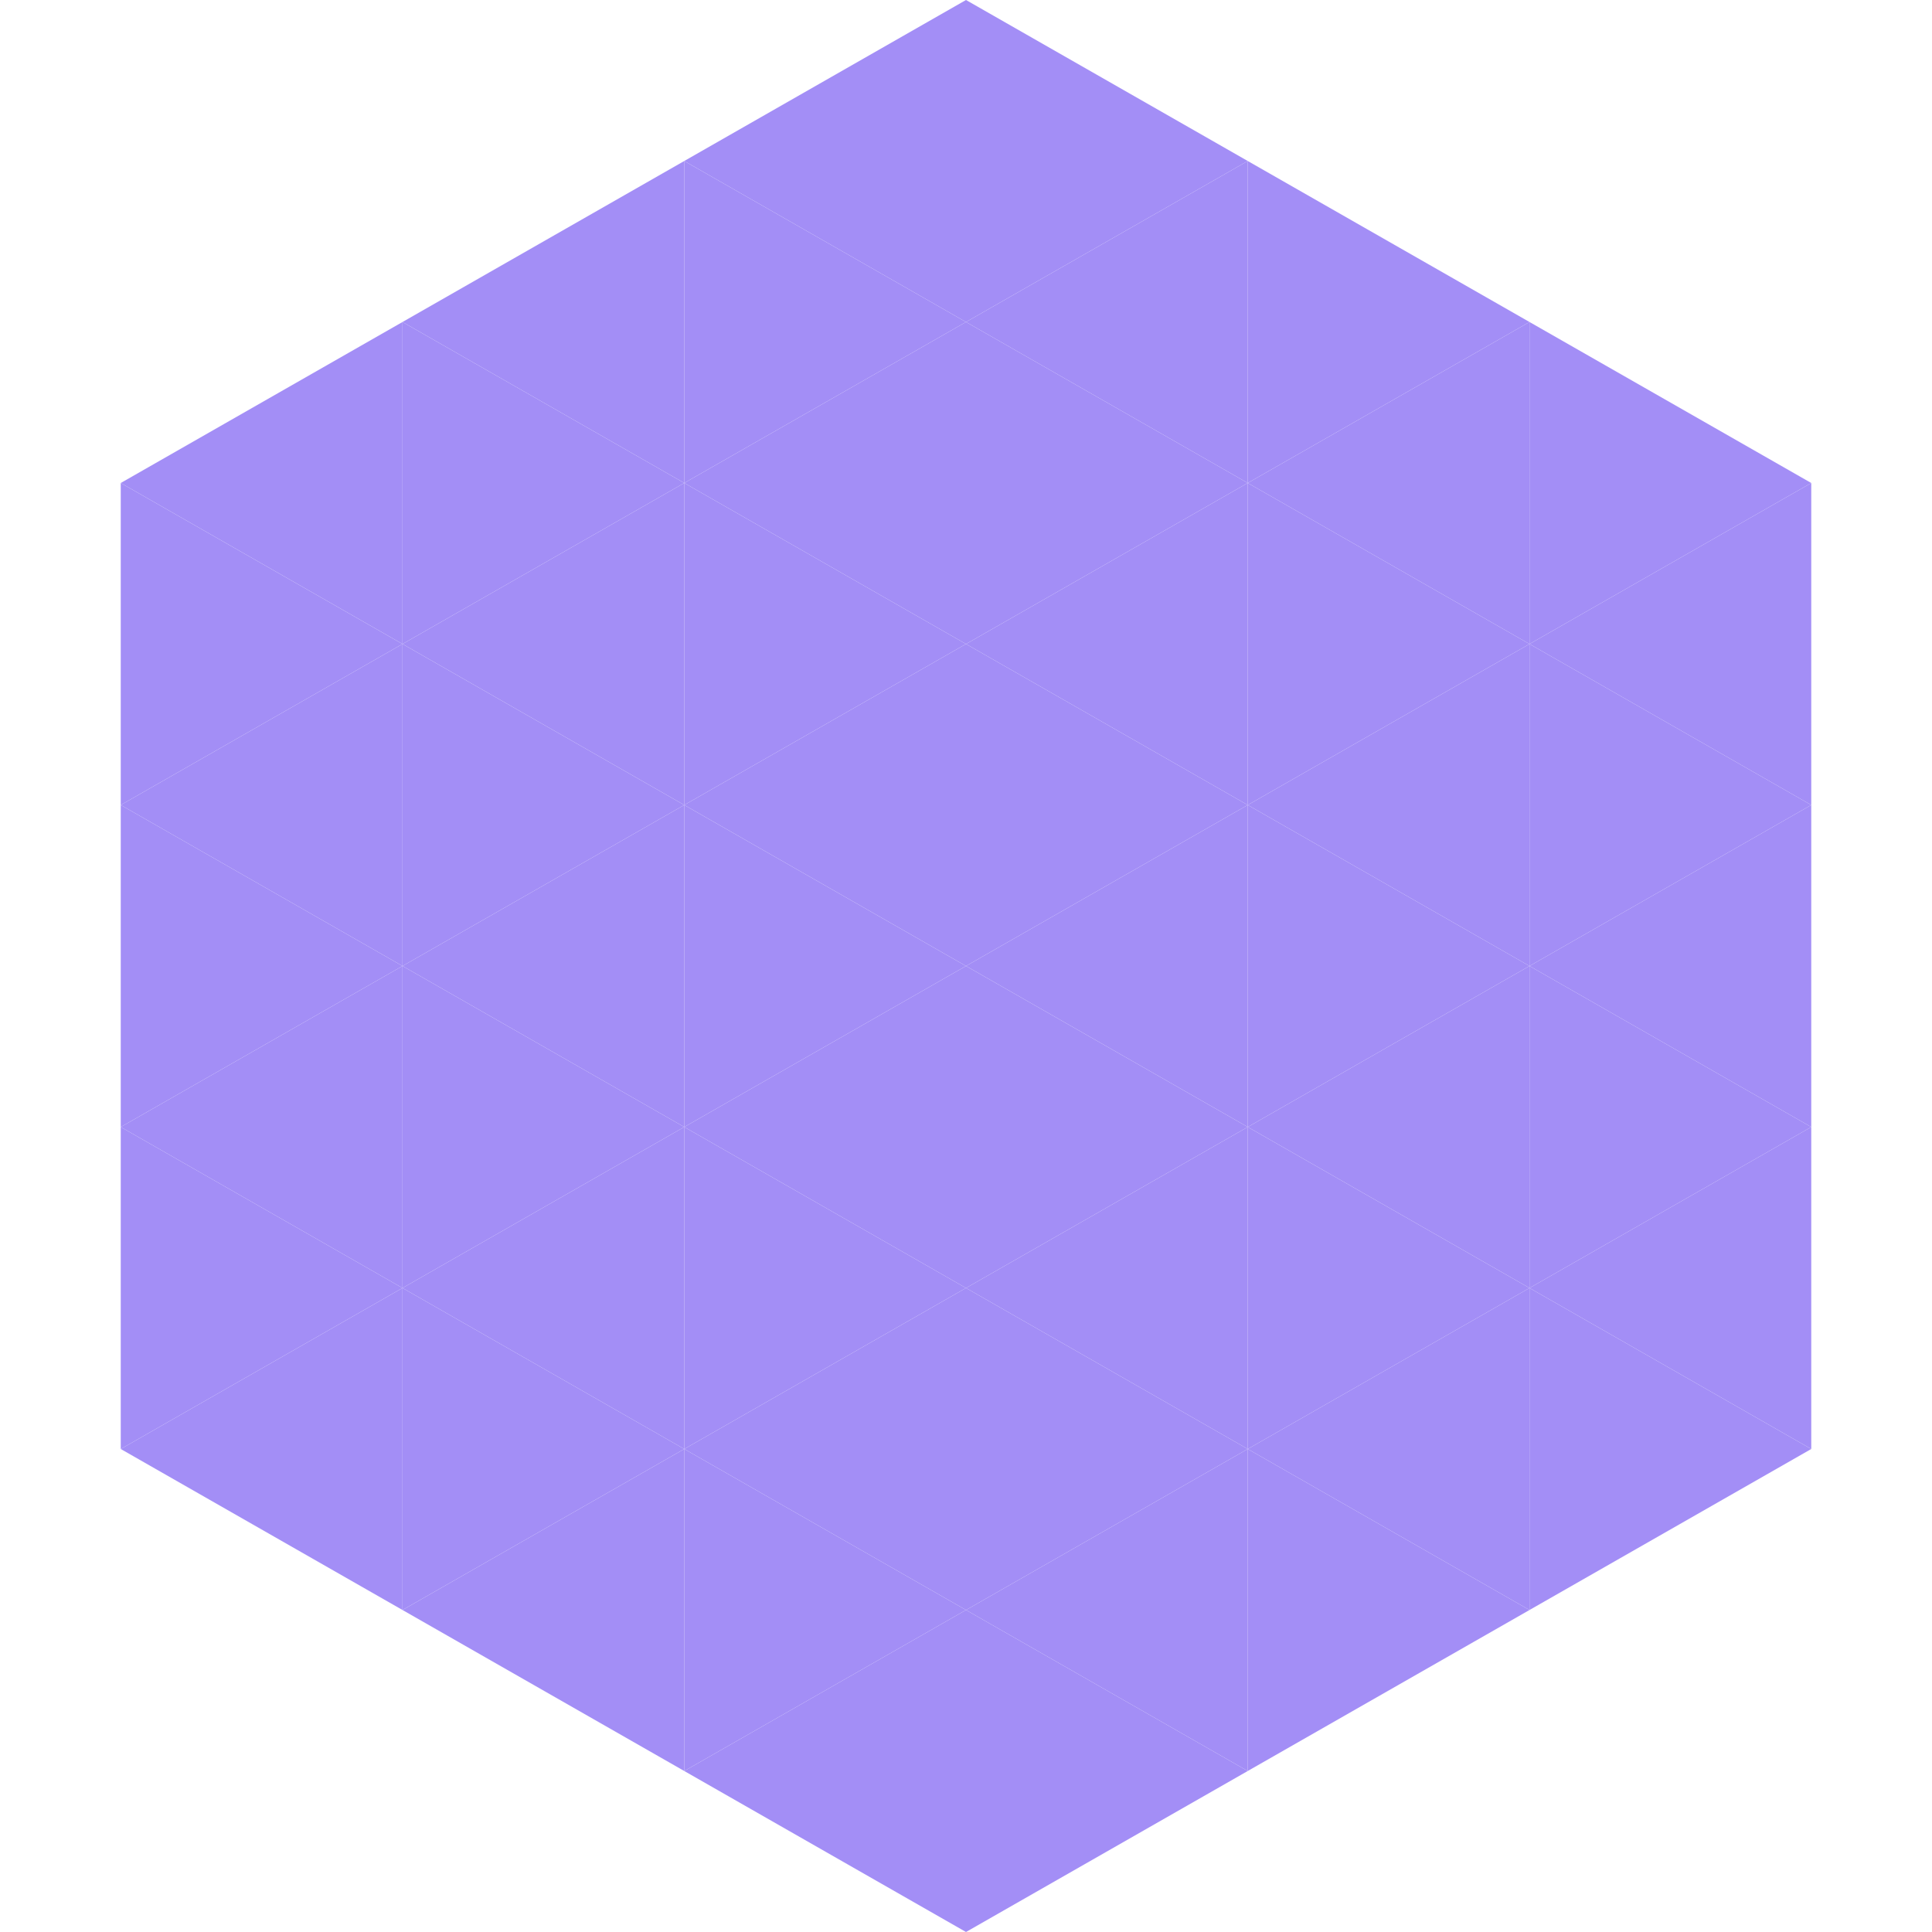
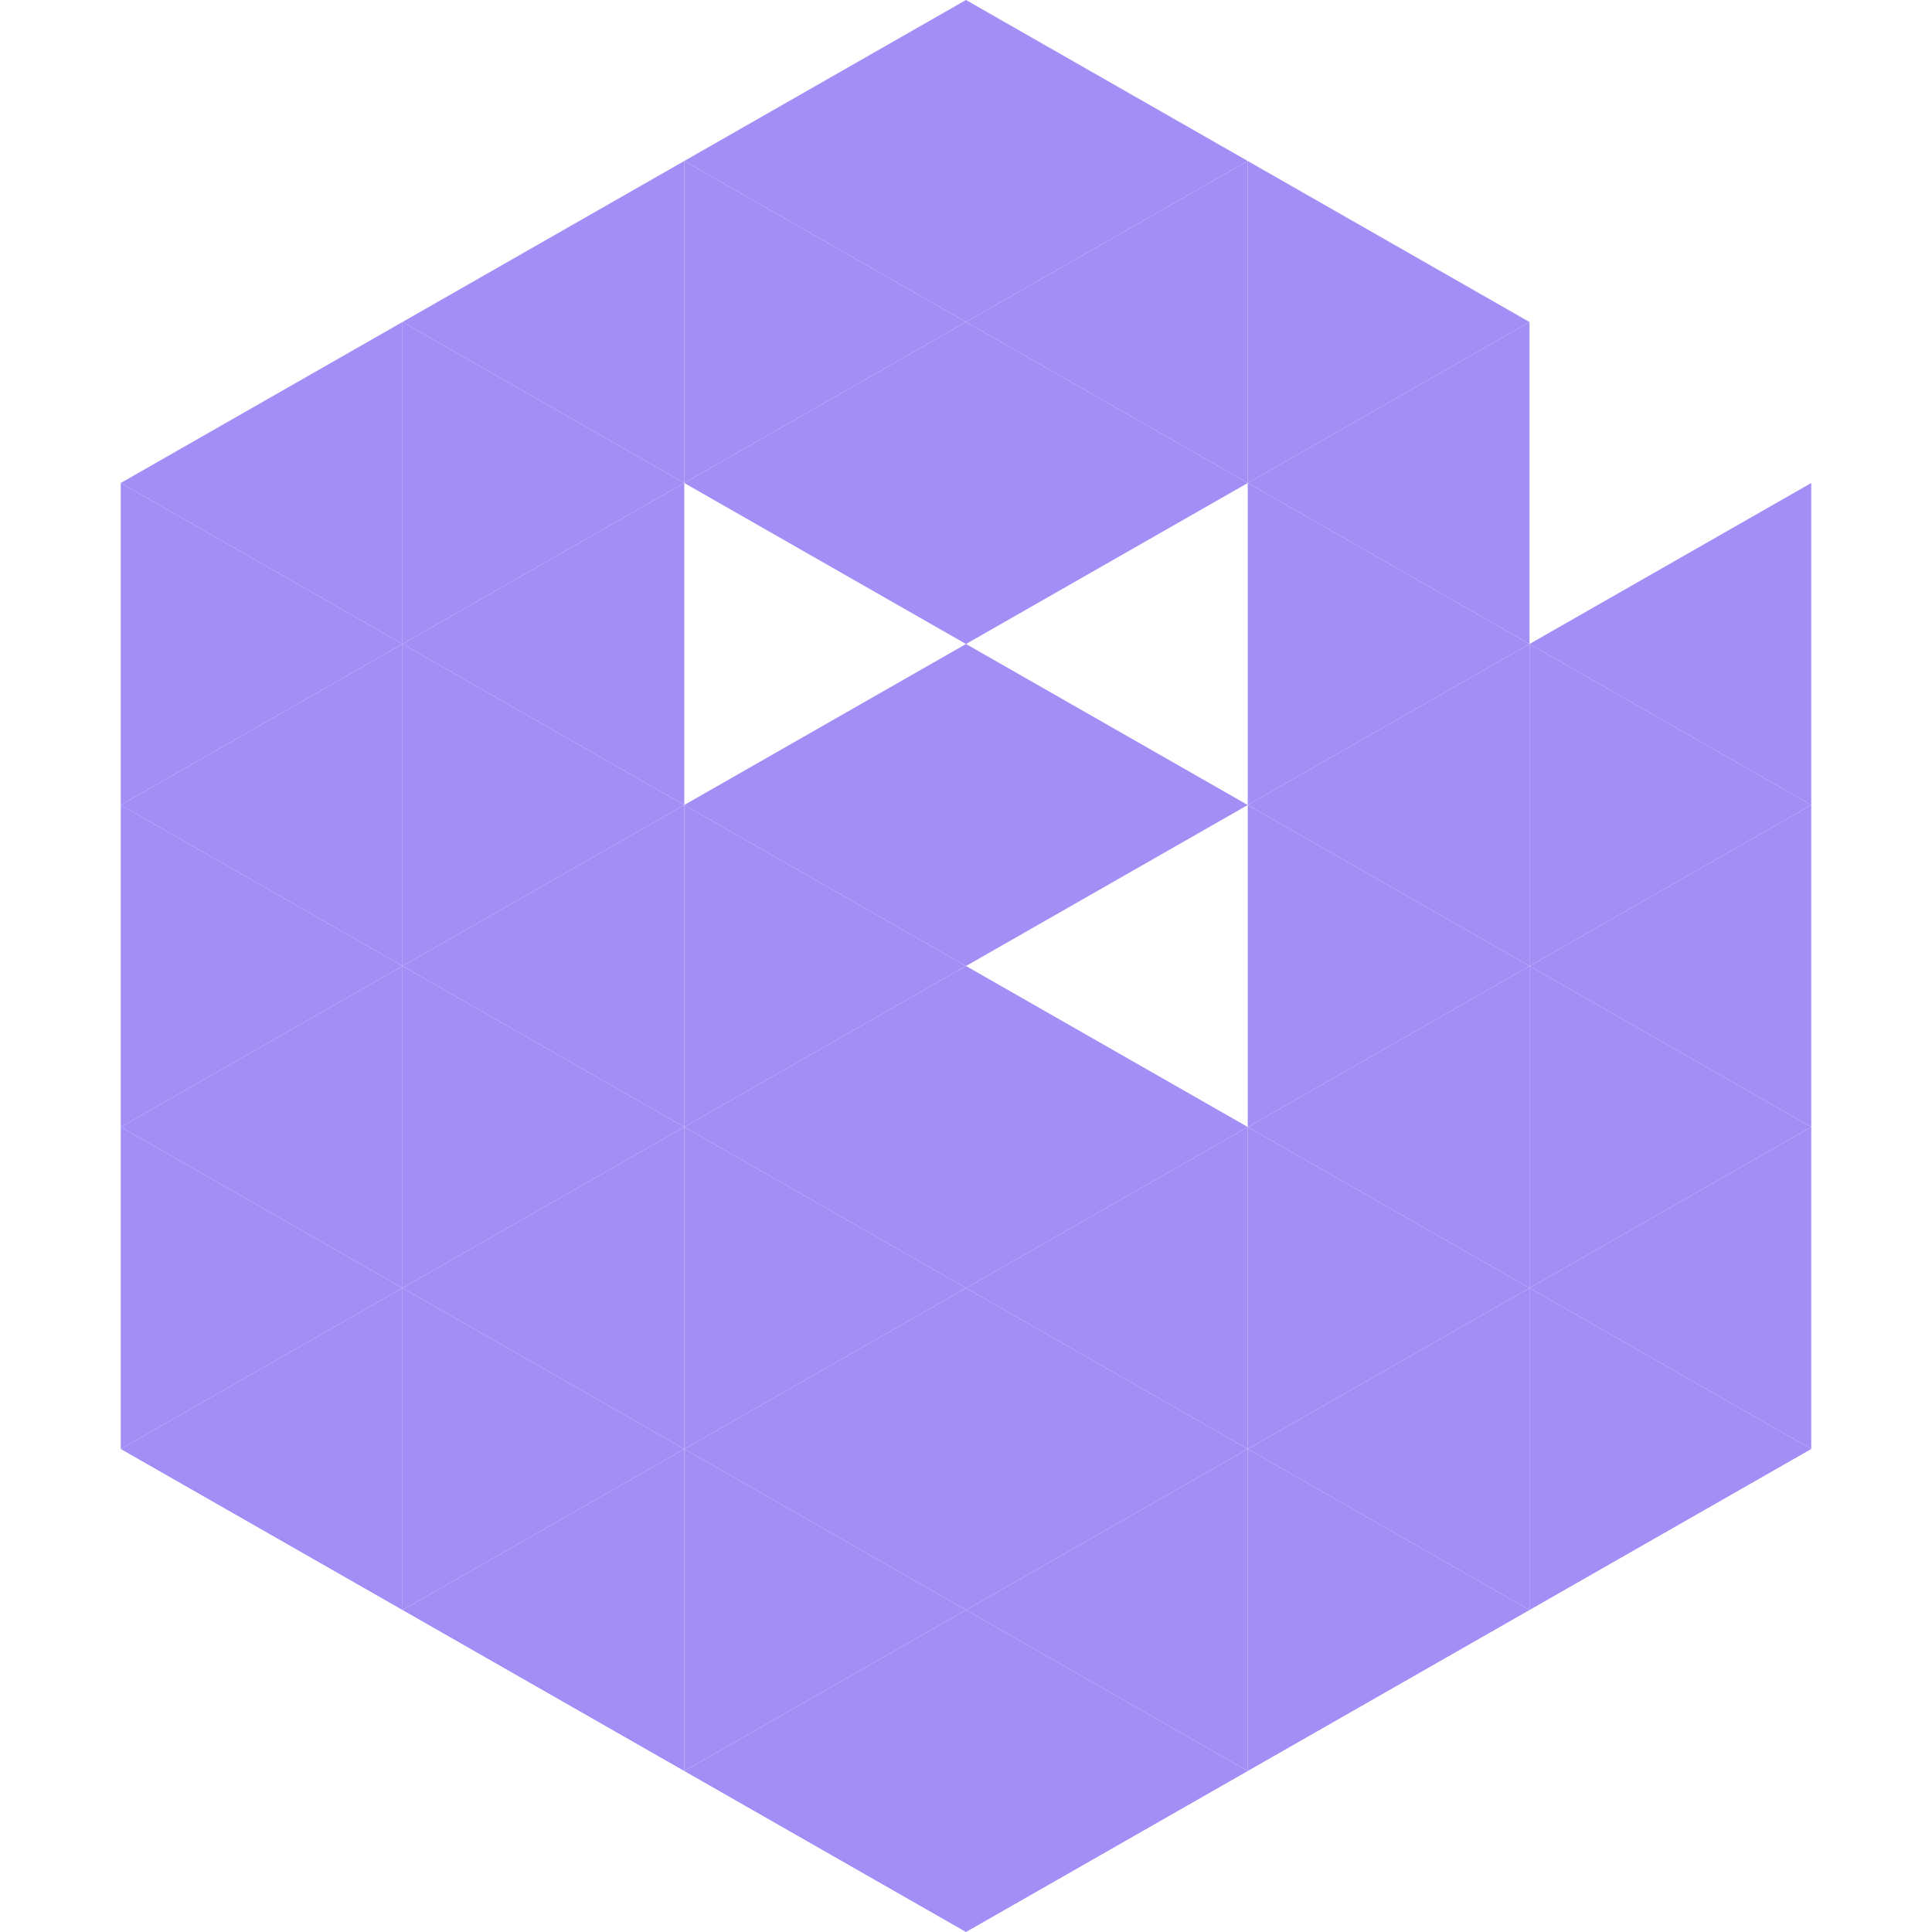
<svg xmlns="http://www.w3.org/2000/svg" width="240" height="240">
  <polygon points="50,40 15,60 50,80" style="fill:rgb(163,142,246)" />
-   <polygon points="190,40 225,60 190,80" style="fill:rgb(163,142,246)" />
  <polygon points="15,60 50,80 15,100" style="fill:rgb(163,142,246)" />
  <polygon points="225,60 190,80 225,100" style="fill:rgb(163,142,246)" />
  <polygon points="50,80 15,100 50,120" style="fill:rgb(163,142,246)" />
  <polygon points="190,80 225,100 190,120" style="fill:rgb(163,142,246)" />
  <polygon points="15,100 50,120 15,140" style="fill:rgb(163,142,246)" />
  <polygon points="225,100 190,120 225,140" style="fill:rgb(163,142,246)" />
  <polygon points="50,120 15,140 50,160" style="fill:rgb(163,142,246)" />
  <polygon points="190,120 225,140 190,160" style="fill:rgb(163,142,246)" />
  <polygon points="15,140 50,160 15,180" style="fill:rgb(163,142,246)" />
  <polygon points="225,140 190,160 225,180" style="fill:rgb(163,142,246)" />
  <polygon points="50,160 15,180 50,200" style="fill:rgb(163,142,246)" />
  <polygon points="190,160 225,180 190,200" style="fill:rgb(163,142,246)" />
  <polygon points="15,180 50,200 15,220" style="fill:rgb(255,255,255); fill-opacity:0" />
  <polygon points="225,180 190,200 225,220" style="fill:rgb(255,255,255); fill-opacity:0" />
  <polygon points="50,0 85,20 50,40" style="fill:rgb(255,255,255); fill-opacity:0" />
  <polygon points="190,0 155,20 190,40" style="fill:rgb(255,255,255); fill-opacity:0" />
  <polygon points="85,20 50,40 85,60" style="fill:rgb(163,142,246)" />
  <polygon points="155,20 190,40 155,60" style="fill:rgb(163,142,246)" />
  <polygon points="50,40 85,60 50,80" style="fill:rgb(163,142,246)" />
  <polygon points="190,40 155,60 190,80" style="fill:rgb(163,142,246)" />
  <polygon points="85,60 50,80 85,100" style="fill:rgb(163,142,246)" />
  <polygon points="155,60 190,80 155,100" style="fill:rgb(163,142,246)" />
  <polygon points="50,80 85,100 50,120" style="fill:rgb(163,142,246)" />
  <polygon points="190,80 155,100 190,120" style="fill:rgb(163,142,246)" />
  <polygon points="85,100 50,120 85,140" style="fill:rgb(163,142,246)" />
  <polygon points="155,100 190,120 155,140" style="fill:rgb(163,142,246)" />
  <polygon points="50,120 85,140 50,160" style="fill:rgb(163,142,246)" />
  <polygon points="190,120 155,140 190,160" style="fill:rgb(163,142,246)" />
  <polygon points="85,140 50,160 85,180" style="fill:rgb(163,142,246)" />
  <polygon points="155,140 190,160 155,180" style="fill:rgb(163,142,246)" />
  <polygon points="50,160 85,180 50,200" style="fill:rgb(163,142,246)" />
  <polygon points="190,160 155,180 190,200" style="fill:rgb(163,142,246)" />
  <polygon points="85,180 50,200 85,220" style="fill:rgb(163,142,246)" />
  <polygon points="155,180 190,200 155,220" style="fill:rgb(163,142,246)" />
  <polygon points="120,0 85,20 120,40" style="fill:rgb(163,142,246)" />
  <polygon points="120,0 155,20 120,40" style="fill:rgb(163,142,246)" />
  <polygon points="85,20 120,40 85,60" style="fill:rgb(163,142,246)" />
  <polygon points="155,20 120,40 155,60" style="fill:rgb(163,142,246)" />
  <polygon points="120,40 85,60 120,80" style="fill:rgb(163,142,246)" />
  <polygon points="120,40 155,60 120,80" style="fill:rgb(163,142,246)" />
-   <polygon points="85,60 120,80 85,100" style="fill:rgb(163,142,246)" />
-   <polygon points="155,60 120,80 155,100" style="fill:rgb(163,142,246)" />
  <polygon points="120,80 85,100 120,120" style="fill:rgb(163,142,246)" />
  <polygon points="120,80 155,100 120,120" style="fill:rgb(163,142,246)" />
  <polygon points="85,100 120,120 85,140" style="fill:rgb(163,142,246)" />
-   <polygon points="155,100 120,120 155,140" style="fill:rgb(163,142,246)" />
  <polygon points="120,120 85,140 120,160" style="fill:rgb(163,142,246)" />
  <polygon points="120,120 155,140 120,160" style="fill:rgb(163,142,246)" />
  <polygon points="85,140 120,160 85,180" style="fill:rgb(163,142,246)" />
  <polygon points="155,140 120,160 155,180" style="fill:rgb(163,142,246)" />
  <polygon points="120,160 85,180 120,200" style="fill:rgb(163,142,246)" />
  <polygon points="120,160 155,180 120,200" style="fill:rgb(163,142,246)" />
  <polygon points="85,180 120,200 85,220" style="fill:rgb(163,142,246)" />
  <polygon points="155,180 120,200 155,220" style="fill:rgb(163,142,246)" />
  <polygon points="120,200 85,220 120,240" style="fill:rgb(163,142,246)" />
  <polygon points="120,200 155,220 120,240" style="fill:rgb(163,142,246)" />
  <polygon points="85,220 120,240 85,260" style="fill:rgb(255,255,255); fill-opacity:0" />
  <polygon points="155,220 120,240 155,260" style="fill:rgb(255,255,255); fill-opacity:0" />
</svg>